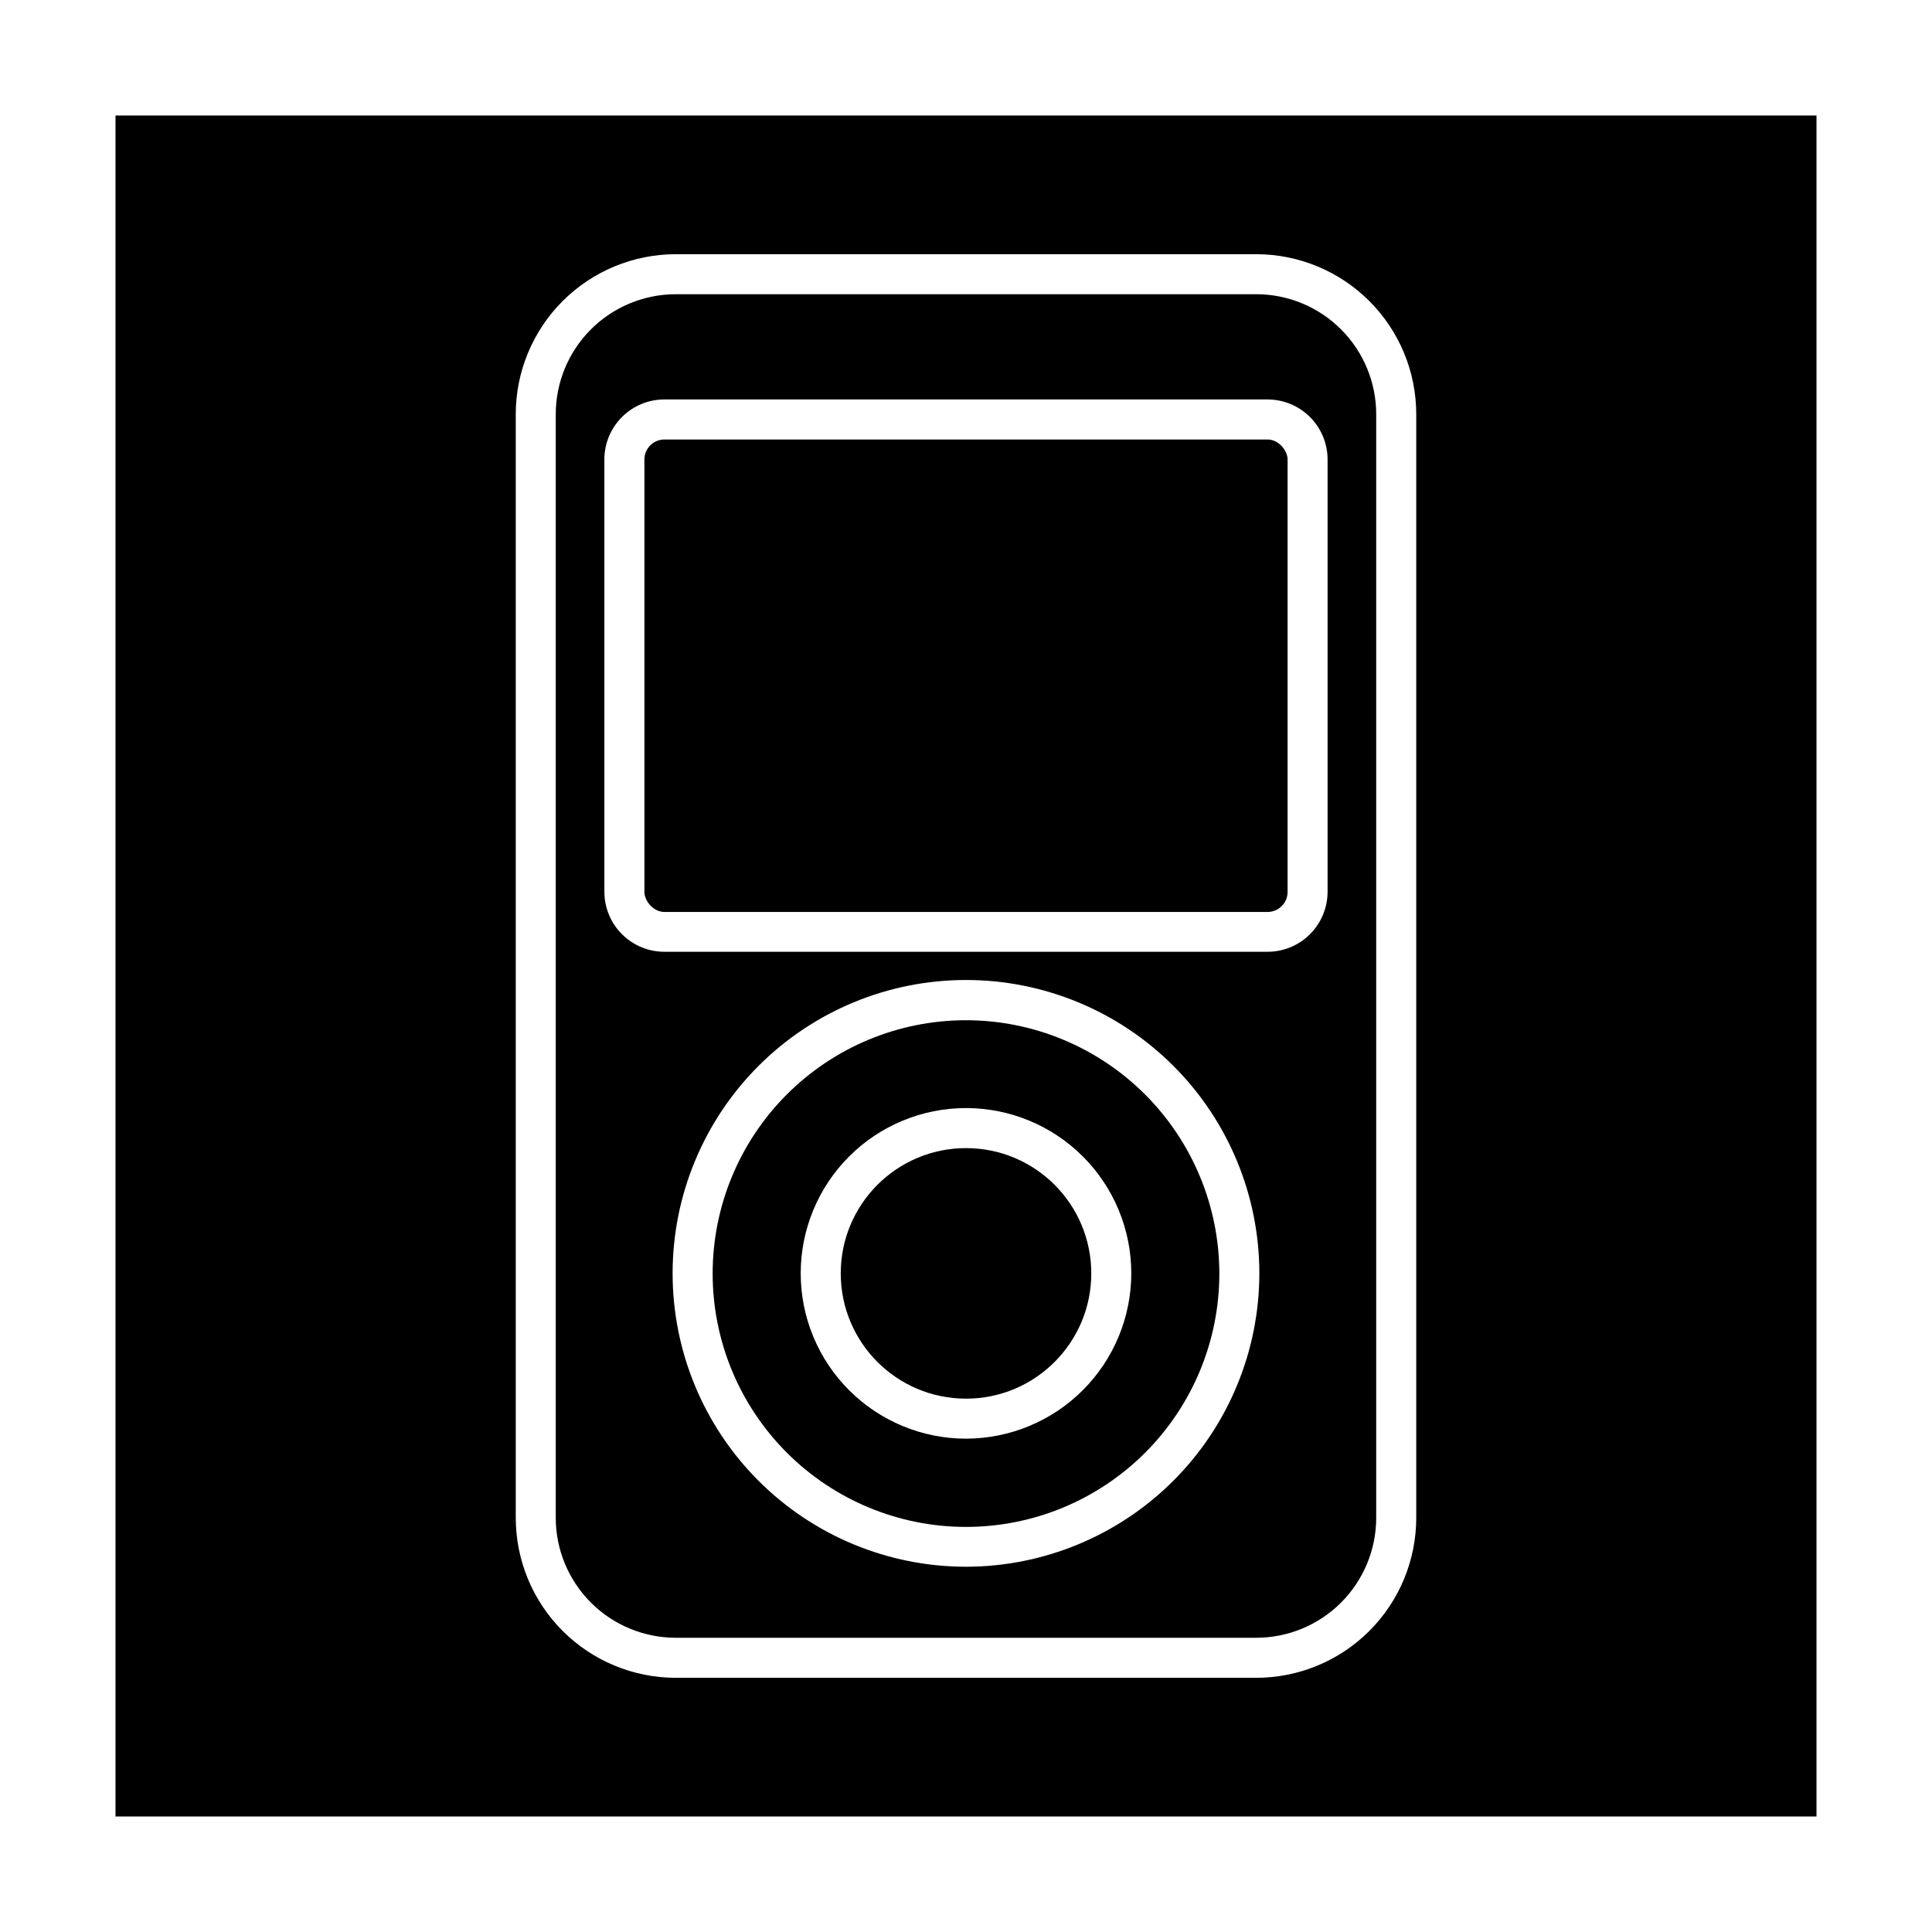
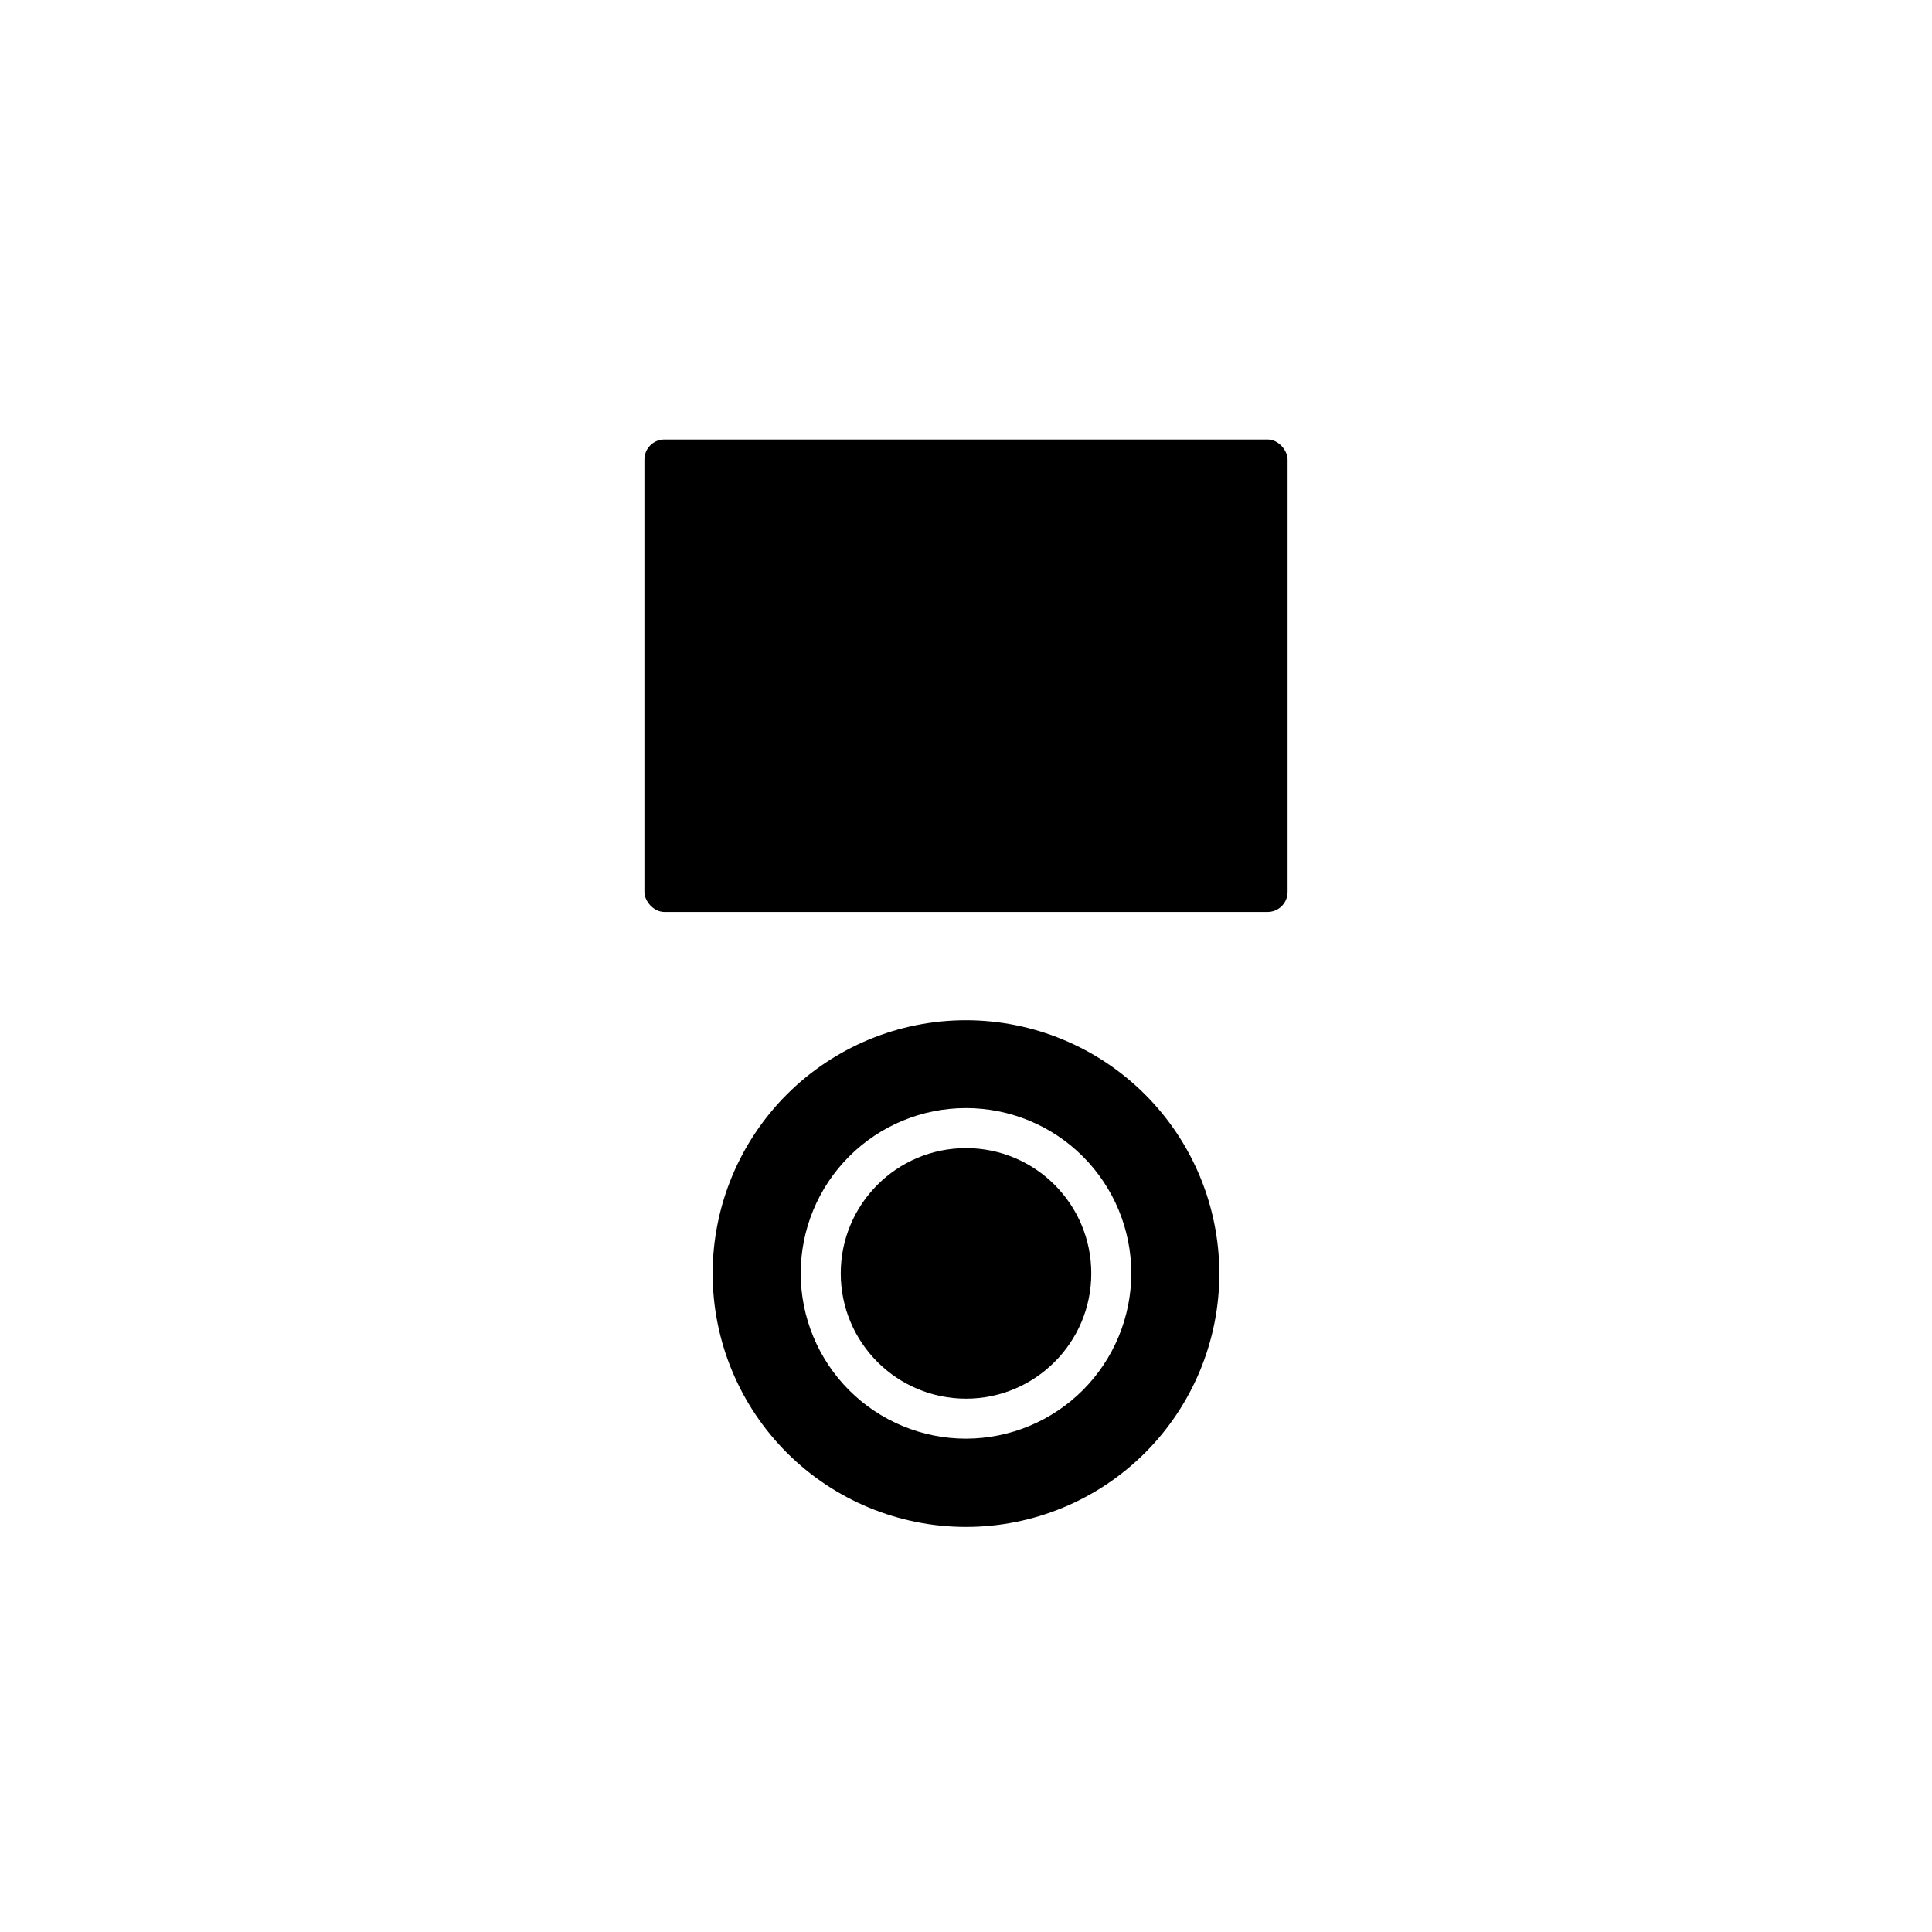
<svg xmlns="http://www.w3.org/2000/svg" fill="#000000" width="800px" height="800px" version="1.1" viewBox="144 144 512 512">
  <g>
    <path d="m320.08 260.47h159.84c2.93 0 5.305 2.93 5.305 5.305v114.6c0 2.93-2.375 5.305-5.305 5.305h-159.84c-2.93 0-5.305-2.93-5.305-5.305v-114.6c0-2.93 2.375-5.305 5.305-5.305z" />
    <path d="m400 414.37c-17.812 0-34.891 7.074-47.48 19.672-12.594 12.594-19.664 29.676-19.66 47.484s7.086 34.887 19.684 47.477c12.598 12.586 29.68 19.656 47.492 19.645 17.809-0.008 34.883-7.094 47.469-19.695 12.586-12.602 19.648-29.688 19.633-47.496-0.027-17.793-7.109-34.848-19.699-47.426-12.586-12.574-29.645-19.648-47.438-19.66zm0 110.89c-11.621 0-22.762-4.617-30.977-12.832-8.215-8.215-12.828-19.355-12.828-30.973 0-11.617 4.613-22.762 12.828-30.977 8.215-8.215 19.355-12.828 30.977-12.828 11.617 0 22.758 4.613 30.973 12.828 8.215 8.215 12.832 19.359 12.832 30.977-0.016 11.613-4.637 22.746-12.848 30.957-8.211 8.215-19.344 12.832-30.957 12.848z" />
    <path d="m433.2 481.46c0 18.336-14.863 33.199-33.195 33.199-18.336 0-33.199-14.863-33.199-33.199 0-18.336 14.863-33.199 33.199-33.199 18.332 0 33.195 14.863 33.195 33.199" />
-     <path d="m476.89 221.97h-153.79c-8.438 0-16.531 3.352-22.5 9.32-5.969 5.965-9.32 14.059-9.32 22.5v292.42c0 8.438 3.352 16.531 9.32 22.5 5.969 5.965 14.062 9.316 22.5 9.316h153.79c8.441 0 16.535-3.352 22.5-9.316 5.969-5.969 9.32-14.062 9.32-22.5v-292.42c0-8.441-3.352-16.535-9.32-22.5-5.965-5.969-14.059-9.32-22.5-9.32zm-76.895 337.23c-20.621 0-40.395-8.191-54.977-22.773-14.578-14.578-22.77-34.355-22.77-54.973 0-20.621 8.191-40.395 22.77-54.977 14.582-14.578 34.355-22.77 54.977-22.77 20.617 0 40.395 8.191 54.973 22.77 14.582 14.582 22.773 34.355 22.773 54.977-0.016 20.613-8.211 40.383-22.789 54.957-14.578 14.578-34.344 22.773-54.957 22.789zm95.828-178.88c0 4.219-1.676 8.266-4.66 11.25s-7.031 4.66-11.25 4.66h-159.84c-4.219 0-8.266-1.676-11.25-4.66s-4.66-7.031-4.66-11.25v-114.55c0-4.219 1.676-8.266 4.66-11.25 2.984-2.984 7.031-4.66 11.25-4.66h159.84c4.219 0 8.266 1.676 11.25 4.66 2.984 2.984 4.66 7.031 4.66 11.25z" />
-     <path d="m174.61 174.61v450.78h450.78v-450.78zm344.71 371.6c0 11.25-4.469 22.043-12.426 30-7.957 7.953-18.746 12.426-30 12.426h-153.79c-11.254 0-22.043-4.473-30-12.426-7.957-7.957-12.426-18.75-12.426-30v-292.42c0-11.254 4.469-22.043 12.426-30 7.957-7.957 18.746-12.426 30-12.426h153.79c11.254 0 22.043 4.469 30 12.426 7.957 7.957 12.426 18.746 12.426 30z" />
  </g>
</svg>